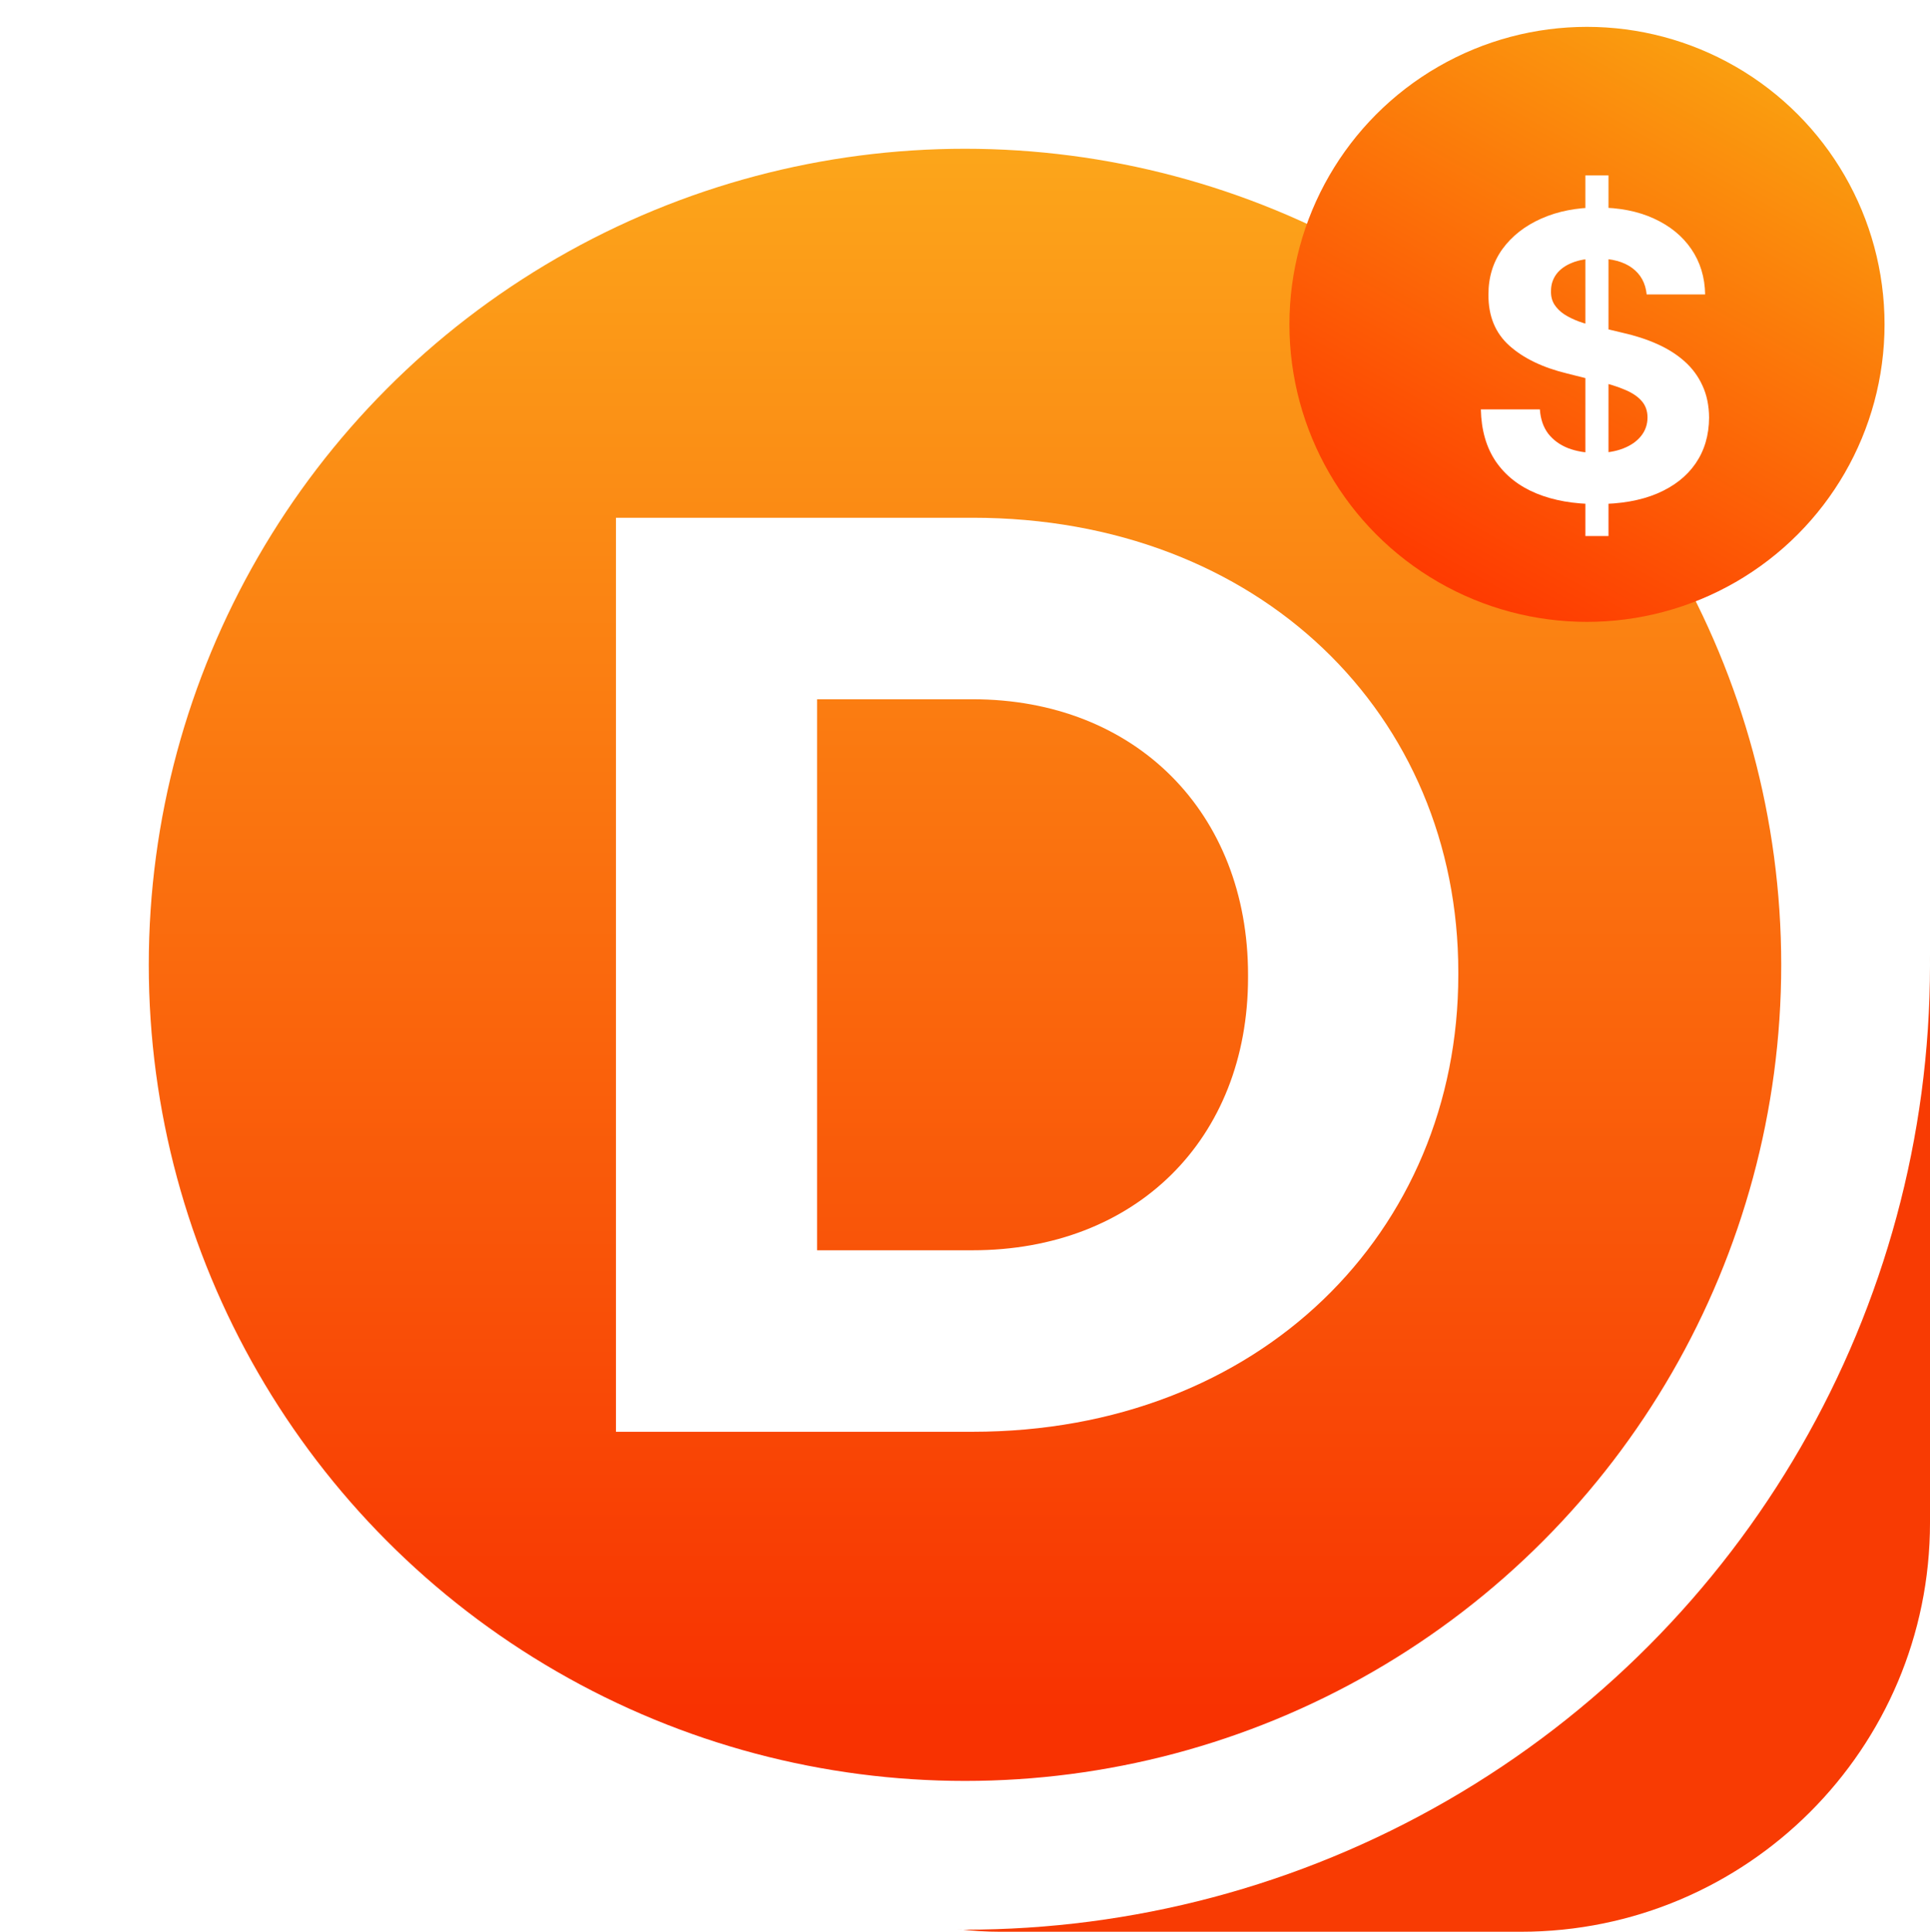
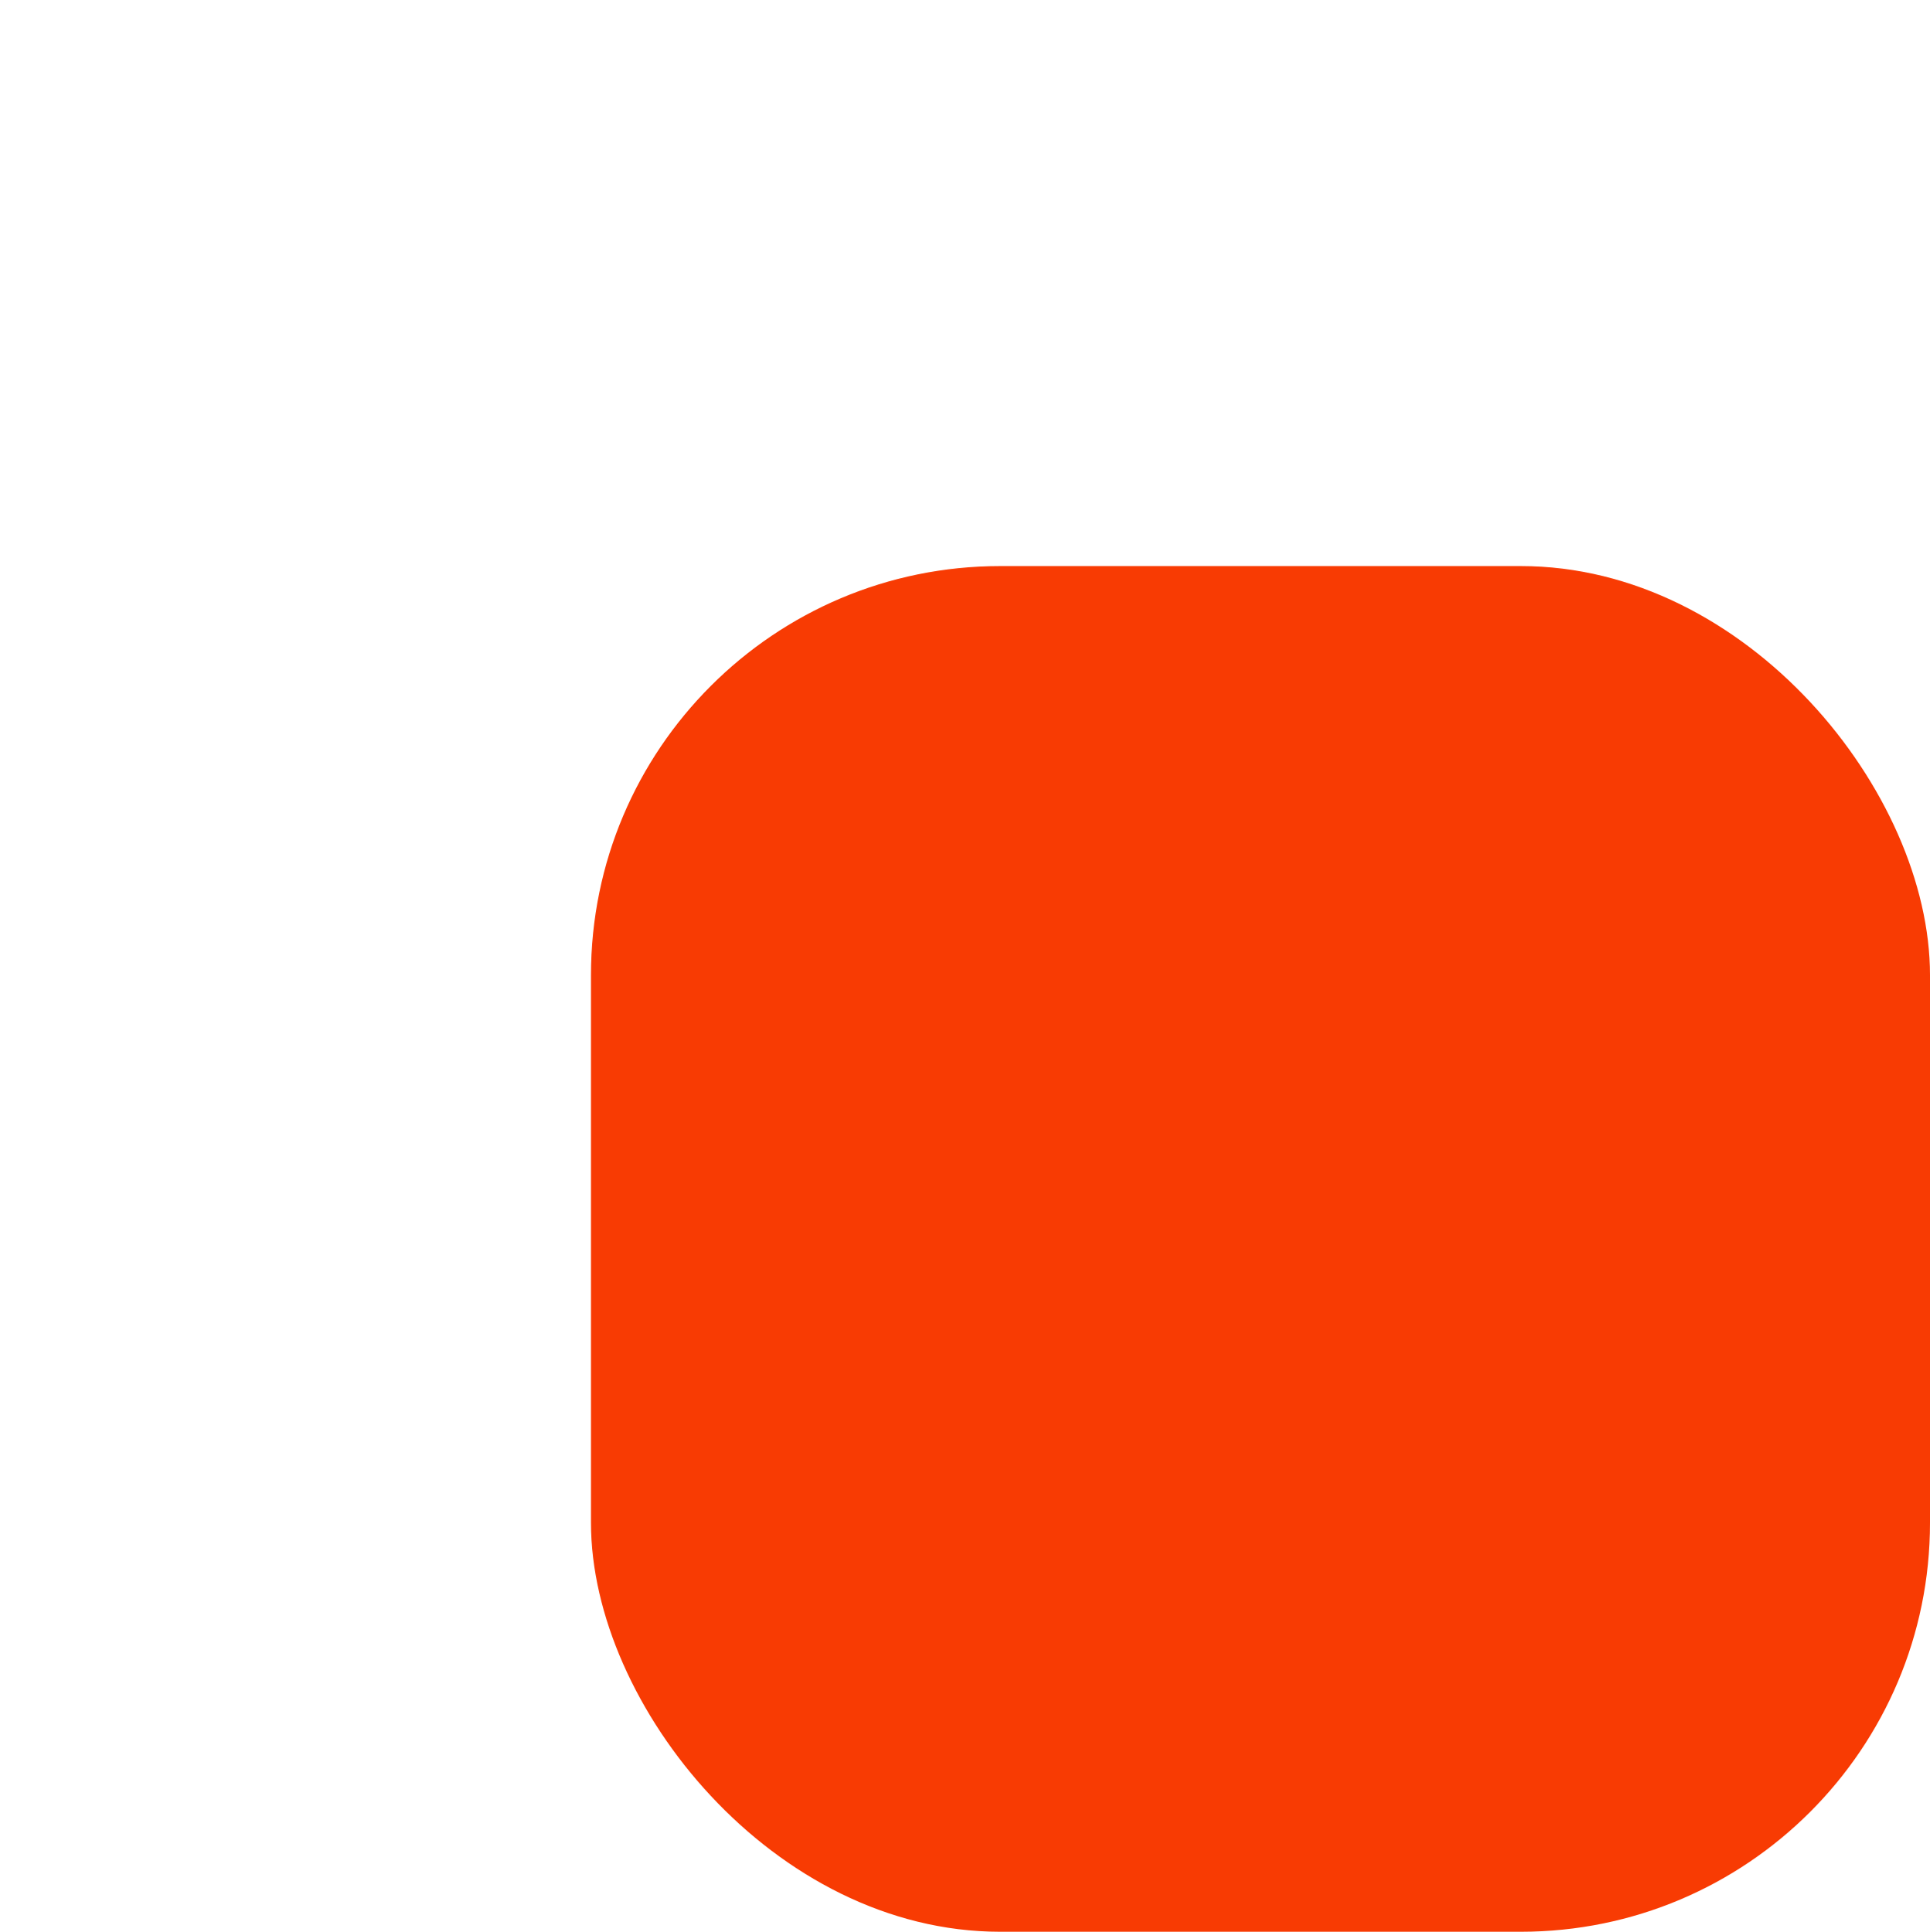
<svg xmlns="http://www.w3.org/2000/svg" width="934" height="935" viewBox="0 0 934 935" fill="none">
  <rect x="286" y="274" width="648" height="661" rx="198" fill="#F83B03" />
-   <circle cx="467" cy="467" r="431" fill="url(#paint0_linear_3417_48)" stroke="white" stroke-width="72" />
  <g filter="url(#filter0_i_3417_48)">
-     <circle cx="774" cy="157" r="144" fill="url(#paint1_linear_3417_48)" />
-   </g>
+     </g>
  <g filter="url(#filter1_d_3417_48)">
-     <path d="M768.227 245.455V70.909H779.409V245.455H768.227ZM797.886 128.523C797.341 123.023 795 118.75 790.864 115.705C786.727 112.659 781.114 111.136 774.023 111.136C769.205 111.136 765.136 111.818 761.818 113.182C758.5 114.5 755.955 116.341 754.182 118.705C752.455 121.068 751.591 123.75 751.591 126.75C751.5 129.25 752.023 131.432 753.159 133.295C754.341 135.159 755.955 136.773 758 138.136C760.045 139.455 762.409 140.614 765.091 141.614C767.773 142.568 770.636 143.386 773.682 144.068L786.227 147.068C792.318 148.432 797.909 150.25 803 152.523C808.091 154.795 812.5 157.591 816.227 160.909C819.955 164.227 822.841 168.136 824.886 172.636C826.977 177.136 828.045 182.295 828.091 188.114C828.045 196.659 825.864 204.068 821.545 210.341C817.273 216.568 811.091 221.409 803 224.864C794.955 228.273 785.25 229.977 773.886 229.977C762.614 229.977 752.795 228.25 744.432 224.795C736.114 221.341 729.614 216.227 724.932 209.455C720.295 202.636 717.864 194.205 717.636 184.159H746.205C746.523 188.841 747.864 192.75 750.227 195.886C752.636 198.977 755.841 201.318 759.841 202.909C763.886 204.455 768.455 205.227 773.545 205.227C778.545 205.227 782.886 204.5 786.568 203.045C790.295 201.591 793.182 199.568 795.227 196.977C797.273 194.386 798.295 191.409 798.295 188.045C798.295 184.909 797.364 182.273 795.5 180.136C793.682 178 791 176.182 787.455 174.682C783.955 173.182 779.659 171.818 774.568 170.591L759.364 166.773C747.591 163.909 738.295 159.432 731.477 153.341C724.659 147.25 721.273 139.045 721.318 128.727C721.273 120.273 723.523 112.886 728.068 106.568C732.659 100.25 738.955 95.318 746.955 91.773C754.955 88.227 764.045 86.454 774.227 86.454C784.591 86.454 793.636 88.227 801.364 91.773C809.136 95.318 815.182 100.25 819.5 106.568C823.818 112.886 826.045 120.205 826.182 128.523H797.886Z" fill="white" />
-   </g>
-   <path d="M298.088 693V250.6H470.624C609.664 250.6 705.728 346.032 705.728 470.536V471.8C705.728 596.304 609.664 693 470.624 693H298.088ZM470.624 338.448H395.416V605.152H470.624C549.624 605.152 603.976 551.432 603.976 473.064V471.8C603.976 393.432 549.624 338.448 470.624 338.448Z" fill="white" />
+     </g>
  <defs>
    <filter id="filter0_i_3417_48" x="624" y="13" width="294" height="288" filterUnits="userSpaceOnUse" color-interpolation-filters="sRGB">
      <feFlood flood-opacity="0" result="BackgroundImageFix" />
      <feBlend mode="normal" in="SourceGraphic" in2="BackgroundImageFix" result="shape" />
      <feColorMatrix in="SourceAlpha" type="matrix" values="0 0 0 0 0 0 0 0 0 0 0 0 0 0 0 0 0 0 127 0" result="hardAlpha" />
      <feMorphology radius="5" operator="erode" in="SourceAlpha" result="effect1_innerShadow_3417_48" />
      <feOffset dx="-6" />
      <feGaussianBlur stdDeviation="9.05" />
      <feComposite in2="hardAlpha" operator="arithmetic" k2="-1" k3="1" />
      <feColorMatrix type="matrix" values="0 0 0 0 0 0 0 0 0 0 0 0 0 0 0 0 0 0 0.13 0" />
      <feBlend mode="normal" in2="shape" result="effect1_innerShadow_3417_48" />
    </filter>
    <filter id="filter1_d_3417_48" x="699.437" y="67.709" width="144.853" height="208.945" filterUnits="userSpaceOnUse" color-interpolation-filters="sRGB">
      <feFlood flood-opacity="0" result="BackgroundImageFix" />
      <feColorMatrix in="SourceAlpha" type="matrix" values="0 0 0 0 0 0 0 0 0 0 0 0 0 0 0 0 0 0 127 0" result="hardAlpha" />
      <feOffset dx="-1" dy="14" />
      <feGaussianBlur stdDeviation="8.6" />
      <feComposite in2="hardAlpha" operator="out" />
      <feColorMatrix type="matrix" values="0 0 0 0 0.8 0 0 0 0 0.208 0 0 0 0 0.039 0 0 0 1 0" />
      <feBlend mode="normal" in2="BackgroundImageFix" result="effect1_dropShadow_3417_48" />
      <feBlend mode="normal" in="SourceGraphic" in2="effect1_dropShadow_3417_48" result="shape" />
    </filter>
    <linearGradient id="paint0_linear_3417_48" x1="467" y1="76" x2="467" y2="828" gradientUnits="userSpaceOnUse">
      <stop stop-color="#FCA51A" />
      <stop offset="1" stop-color="#F83201" />
    </linearGradient>
    <linearGradient id="paint1_linear_3417_48" x1="844.5" y1="31.5" x2="704.5" y2="281" gradientUnits="userSpaceOnUse">
      <stop stop-color="#FA9E0F" />
      <stop offset="1" stop-color="#FE3B01" />
    </linearGradient>
  </defs>
</svg>